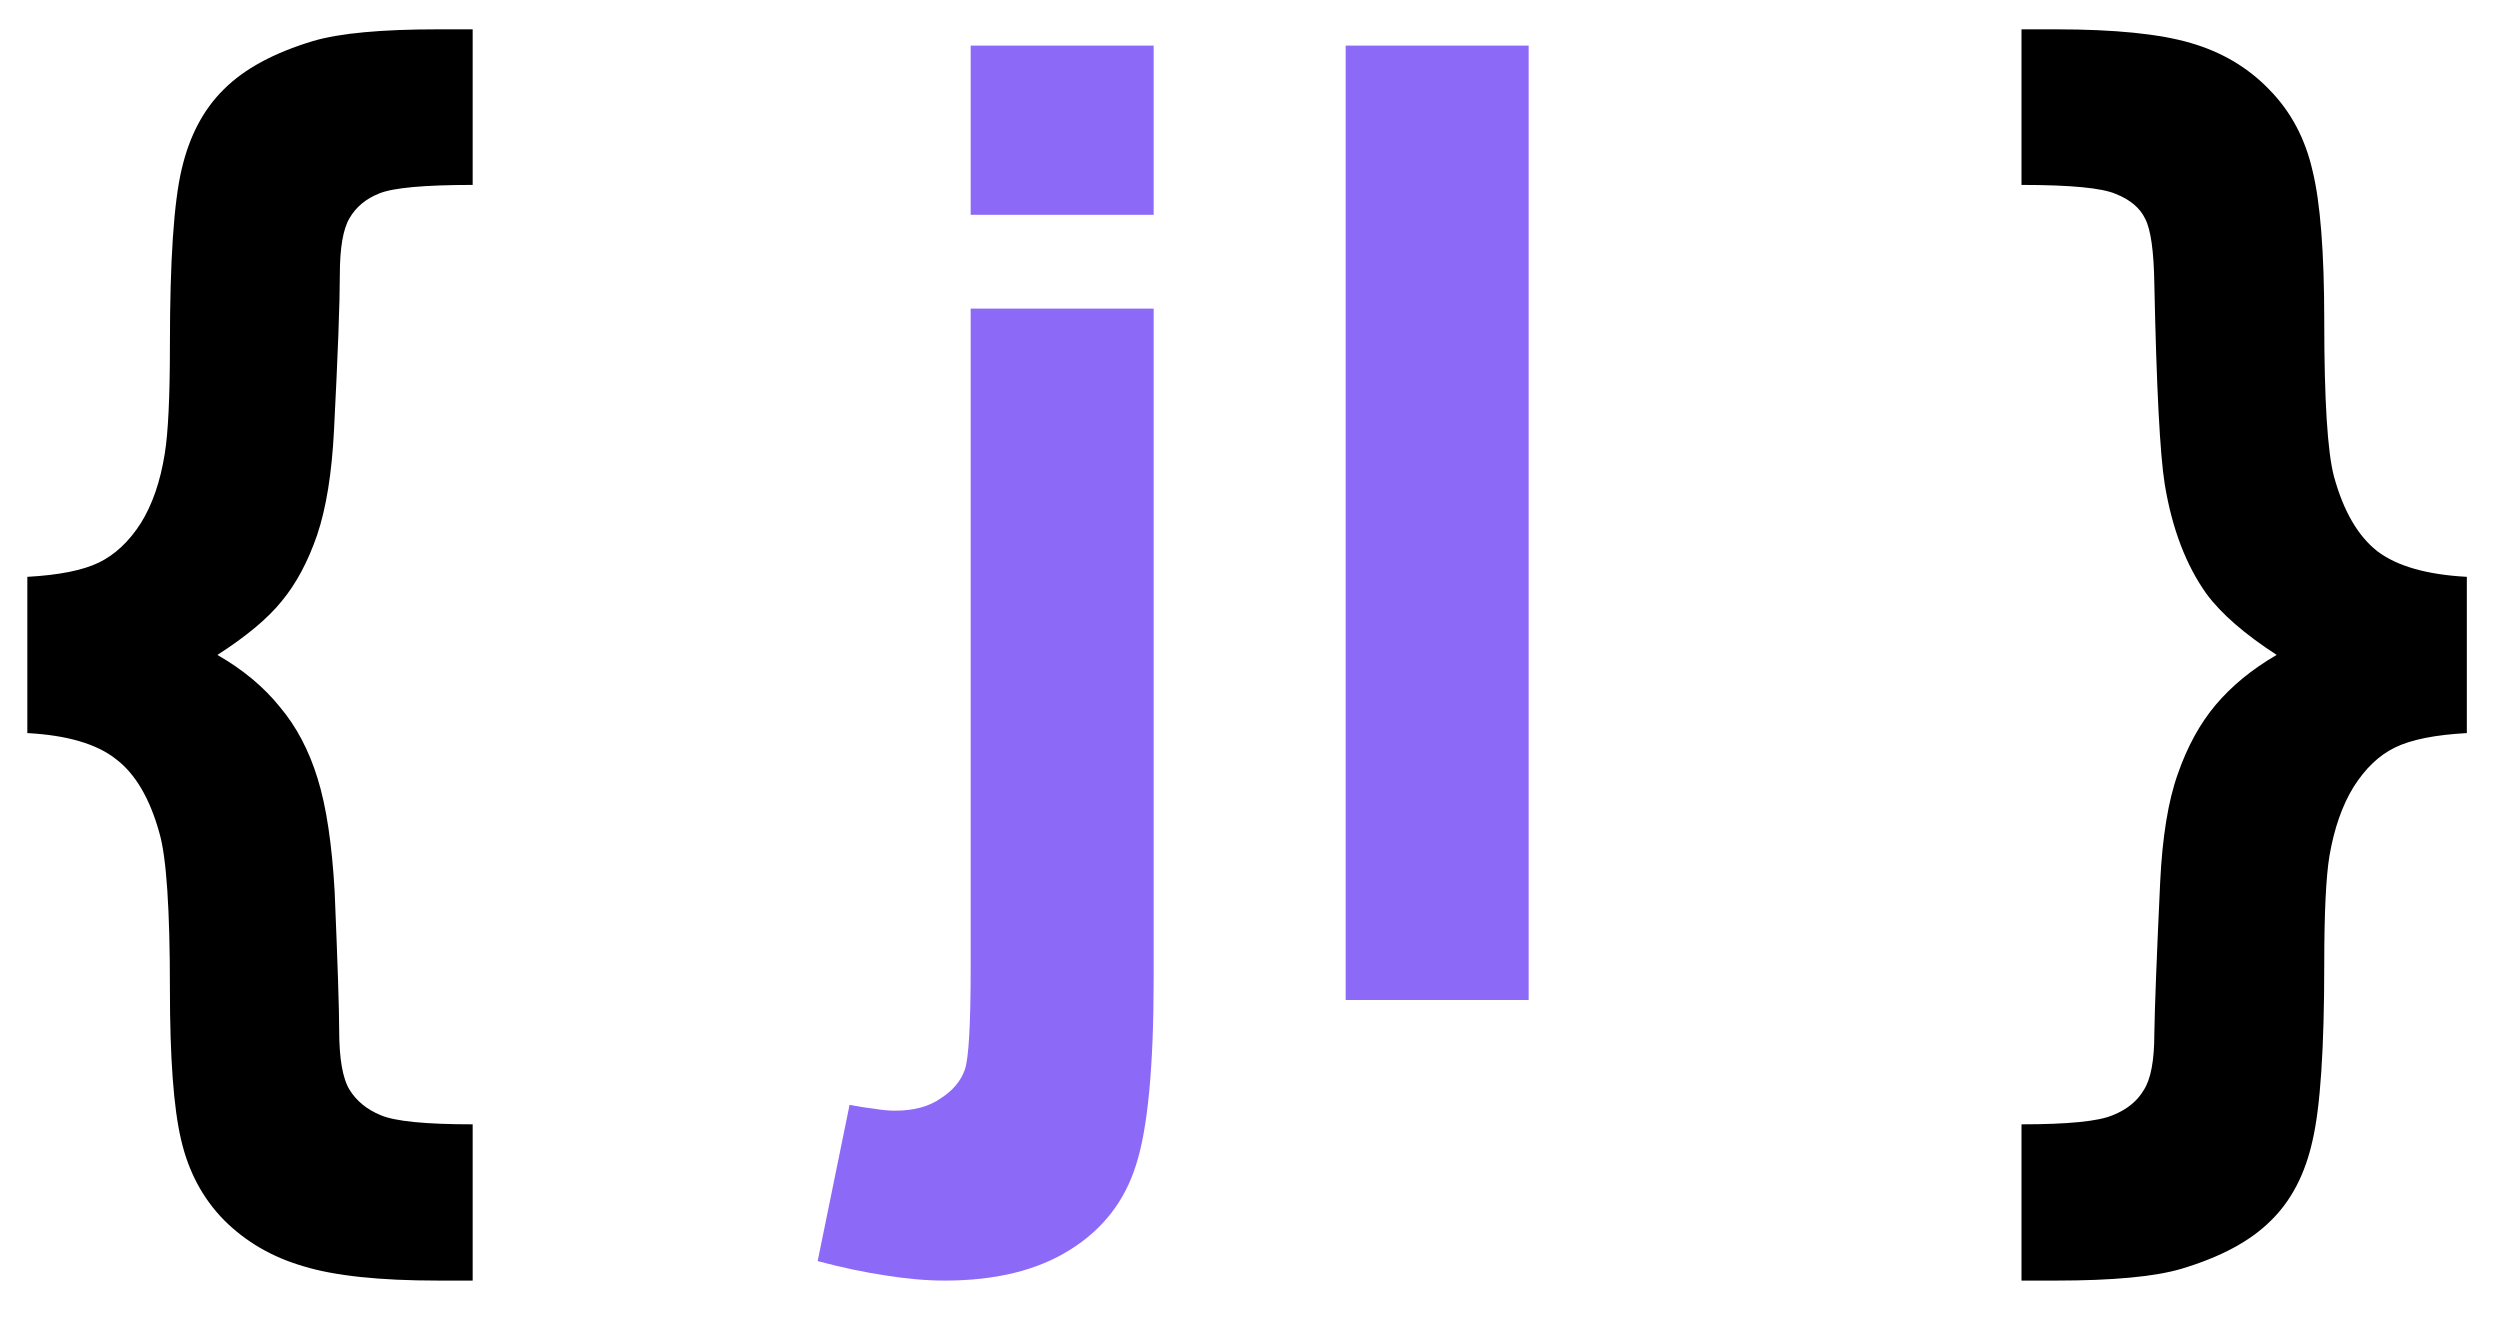
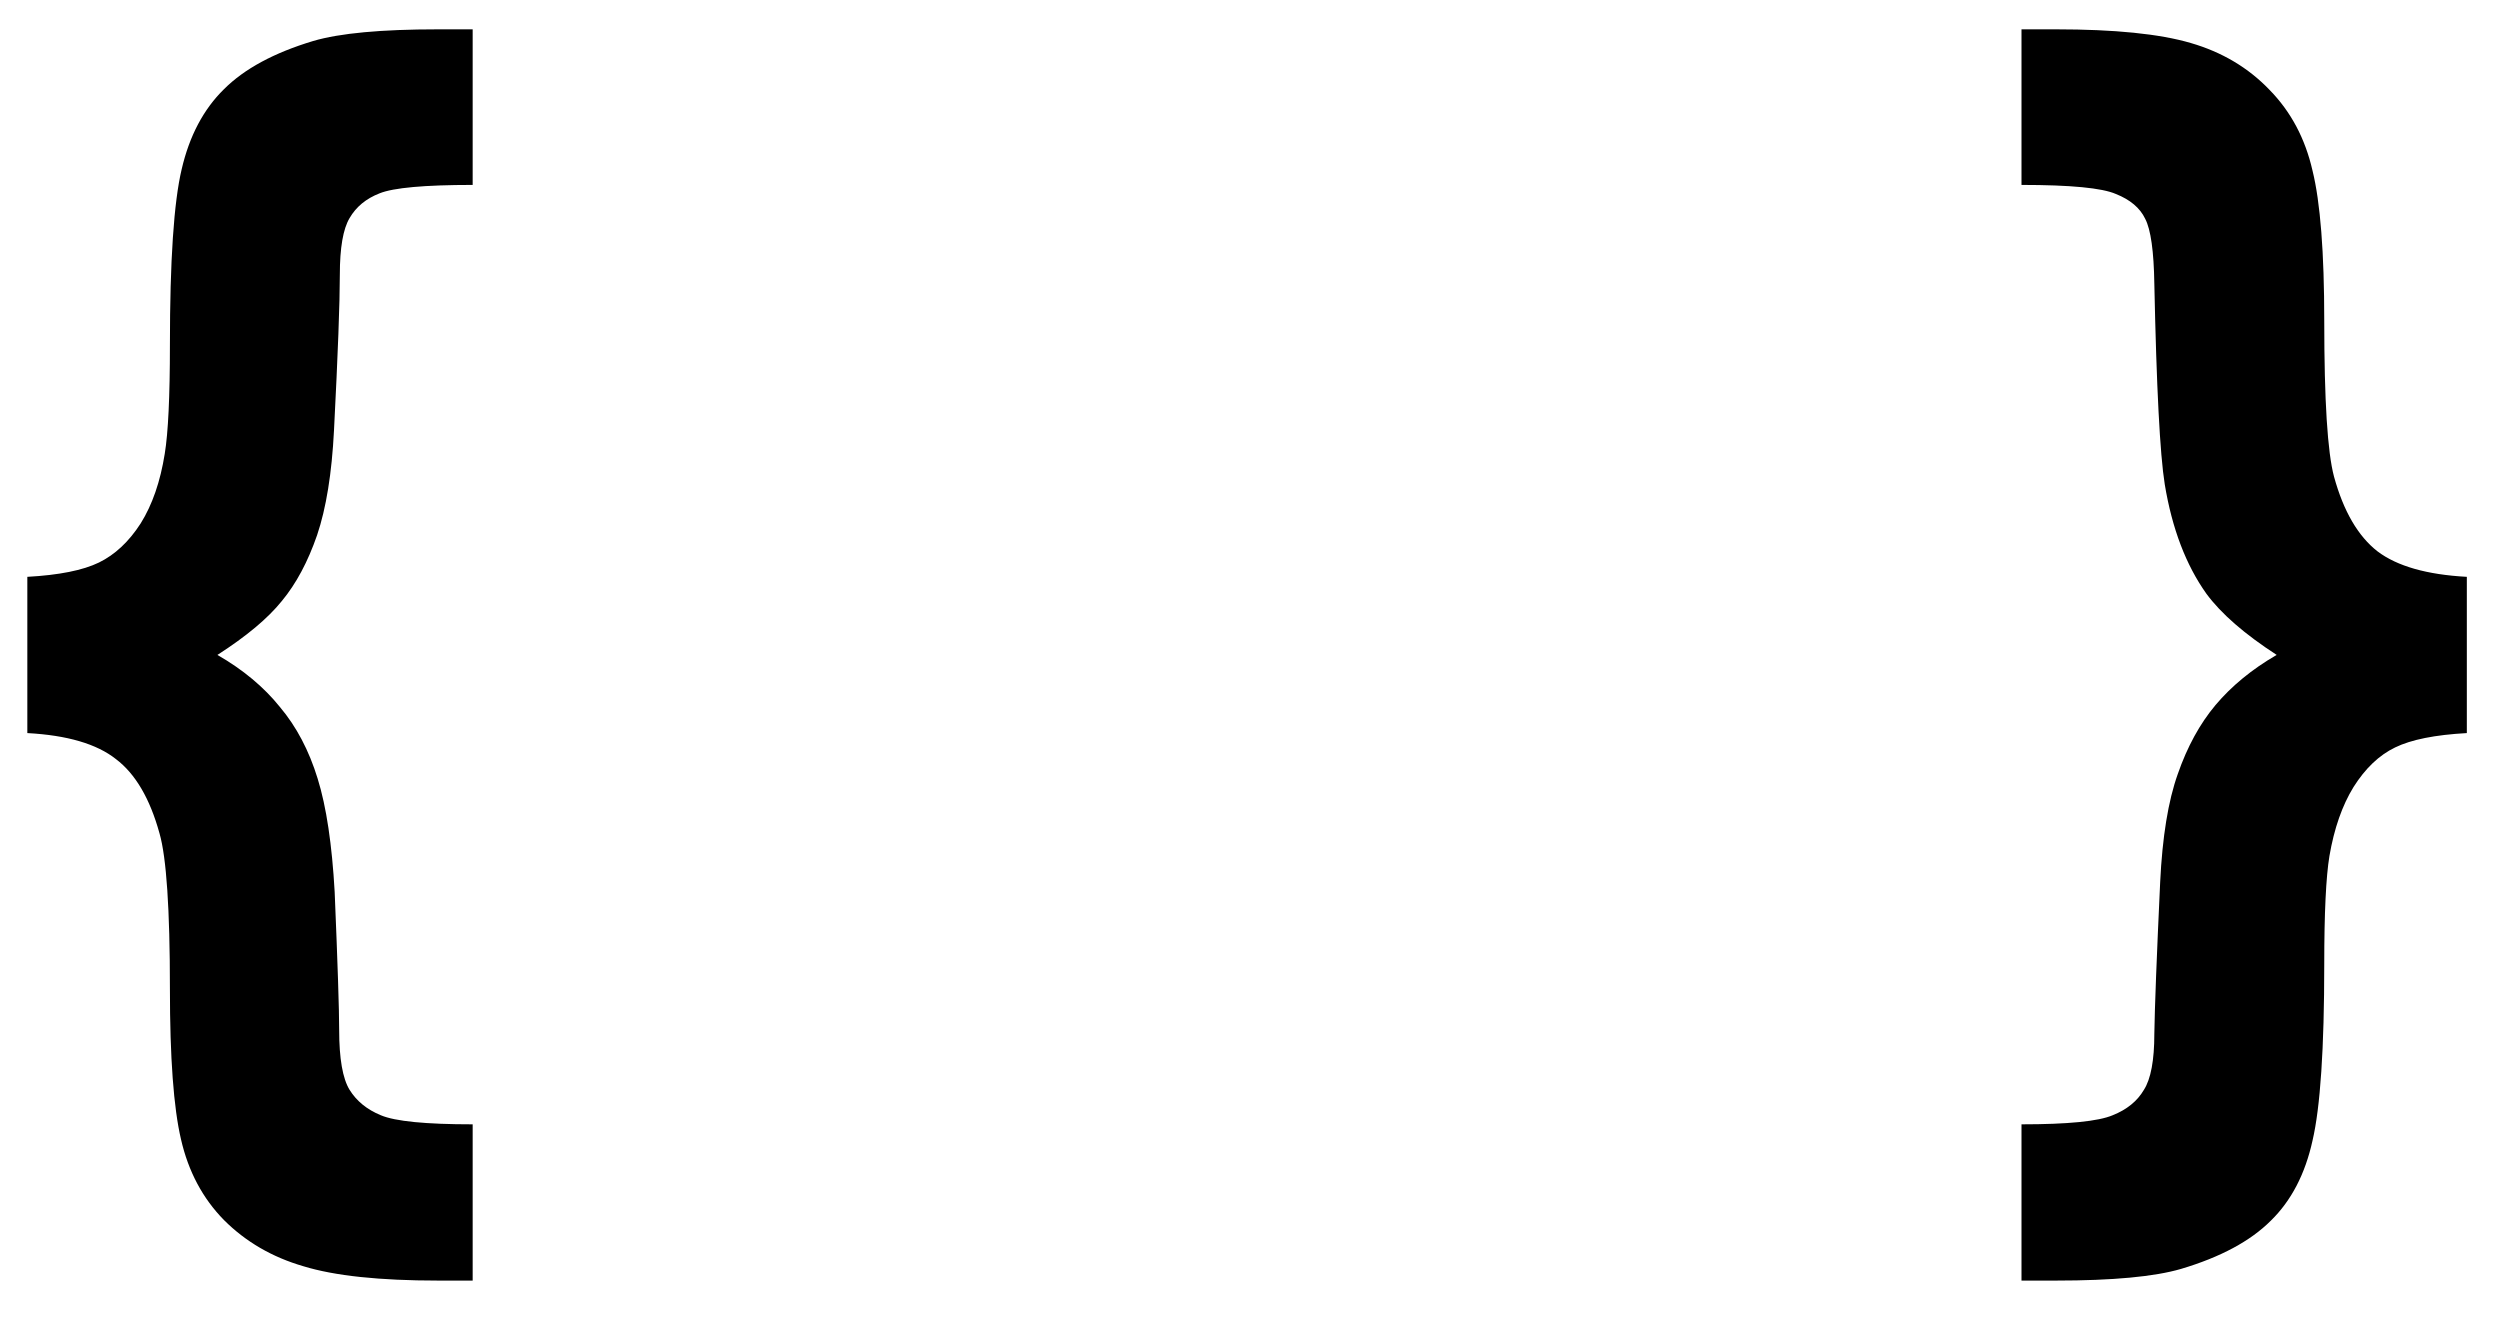
<svg xmlns="http://www.w3.org/2000/svg" width="30" height="16" viewBox="0 0 30 16" fill="none">
  <style>
  .brackets {
    fill: black;
  }
  .text {
    fill: #8C69F7;
  }
  @media (prefers-color-scheme: dark) {
    .brackets {
      fill: white;
    }
    .text {
      fill: #1af0ff;
    }
  }
</style>
  <path class="brackets" d="M0.328 8.797V6.922C0.708 6.901 0.995 6.844 1.188 6.75C1.38 6.656 1.547 6.5 1.688 6.281C1.828 6.057 1.924 5.779 1.977 5.445C2.018 5.195 2.039 4.76 2.039 4.141C2.039 3.13 2.086 2.427 2.18 2.031C2.273 1.63 2.443 1.31 2.688 1.07C2.932 0.826 3.289 0.633 3.758 0.492C4.076 0.398 4.576 0.352 5.258 0.352H5.672V2.219C5.094 2.219 4.721 2.253 4.555 2.32C4.393 2.383 4.273 2.482 4.195 2.617C4.117 2.747 4.078 2.974 4.078 3.297C4.078 3.625 4.055 4.247 4.008 5.164C3.982 5.68 3.914 6.099 3.805 6.422C3.695 6.74 3.555 7.003 3.383 7.211C3.216 7.419 2.958 7.635 2.609 7.859C2.917 8.036 3.167 8.245 3.359 8.484C3.557 8.719 3.708 9.005 3.812 9.344C3.917 9.682 3.984 10.135 4.016 10.703C4.052 11.568 4.07 12.12 4.07 12.359C4.07 12.703 4.112 12.943 4.195 13.078C4.279 13.213 4.404 13.315 4.57 13.383C4.742 13.456 5.109 13.492 5.672 13.492V15.367H5.258C4.555 15.367 4.016 15.31 3.641 15.195C3.266 15.086 2.948 14.901 2.688 14.641C2.432 14.38 2.26 14.057 2.172 13.672C2.083 13.292 2.039 12.69 2.039 11.867C2.039 10.909 1.997 10.287 1.914 10C1.799 9.583 1.625 9.286 1.391 9.109C1.161 8.927 0.807 8.823 0.328 8.797ZM29.602 8.797C29.221 8.818 28.935 8.875 28.742 8.969C28.549 9.062 28.383 9.221 28.242 9.445C28.107 9.664 28.01 9.94 27.953 10.273C27.912 10.523 27.891 10.956 27.891 11.57C27.891 12.581 27.844 13.287 27.75 13.688C27.662 14.088 27.495 14.409 27.25 14.648C27.005 14.893 26.646 15.086 26.172 15.227C25.854 15.32 25.354 15.367 24.672 15.367H24.258V13.492C24.815 13.492 25.18 13.456 25.352 13.383C25.523 13.315 25.648 13.213 25.727 13.078C25.81 12.948 25.852 12.724 25.852 12.406C25.857 12.088 25.88 11.482 25.922 10.586C25.948 10.044 26.018 9.612 26.133 9.289C26.247 8.961 26.398 8.685 26.586 8.461C26.779 8.232 27.023 8.031 27.32 7.859C26.935 7.609 26.654 7.365 26.477 7.125C26.232 6.781 26.065 6.344 25.977 5.812C25.919 5.448 25.878 4.646 25.852 3.406C25.846 3.016 25.81 2.755 25.742 2.625C25.68 2.495 25.562 2.396 25.391 2.328C25.224 2.255 24.846 2.219 24.258 2.219V0.352H24.672C25.375 0.352 25.914 0.406 26.289 0.516C26.664 0.625 26.979 0.812 27.234 1.078C27.49 1.339 27.662 1.661 27.75 2.047C27.844 2.427 27.891 3.029 27.891 3.852C27.891 4.805 27.93 5.427 28.008 5.719C28.122 6.135 28.297 6.435 28.531 6.617C28.766 6.794 29.122 6.896 29.602 6.922V8.797Z" fill="black" />
-   <path class="text" d="M11.648 2.578V0.547H13.844V2.578H11.648ZM13.844 3.703V11.742C13.844 12.8 13.773 13.544 13.633 13.977C13.497 14.414 13.232 14.755 12.836 15C12.445 15.245 11.945 15.367 11.336 15.367C11.117 15.367 10.88 15.346 10.625 15.305C10.375 15.268 10.104 15.211 9.812 15.133L10.195 13.258C10.3 13.279 10.398 13.294 10.492 13.305C10.581 13.32 10.664 13.328 10.742 13.328C10.966 13.328 11.148 13.279 11.289 13.18C11.435 13.086 11.531 12.971 11.578 12.836C11.625 12.7 11.648 12.294 11.648 11.617V3.703H13.844ZM16.148 12V0.547H18.344V12H16.148Z" fill="#8C69F7" />
</svg>